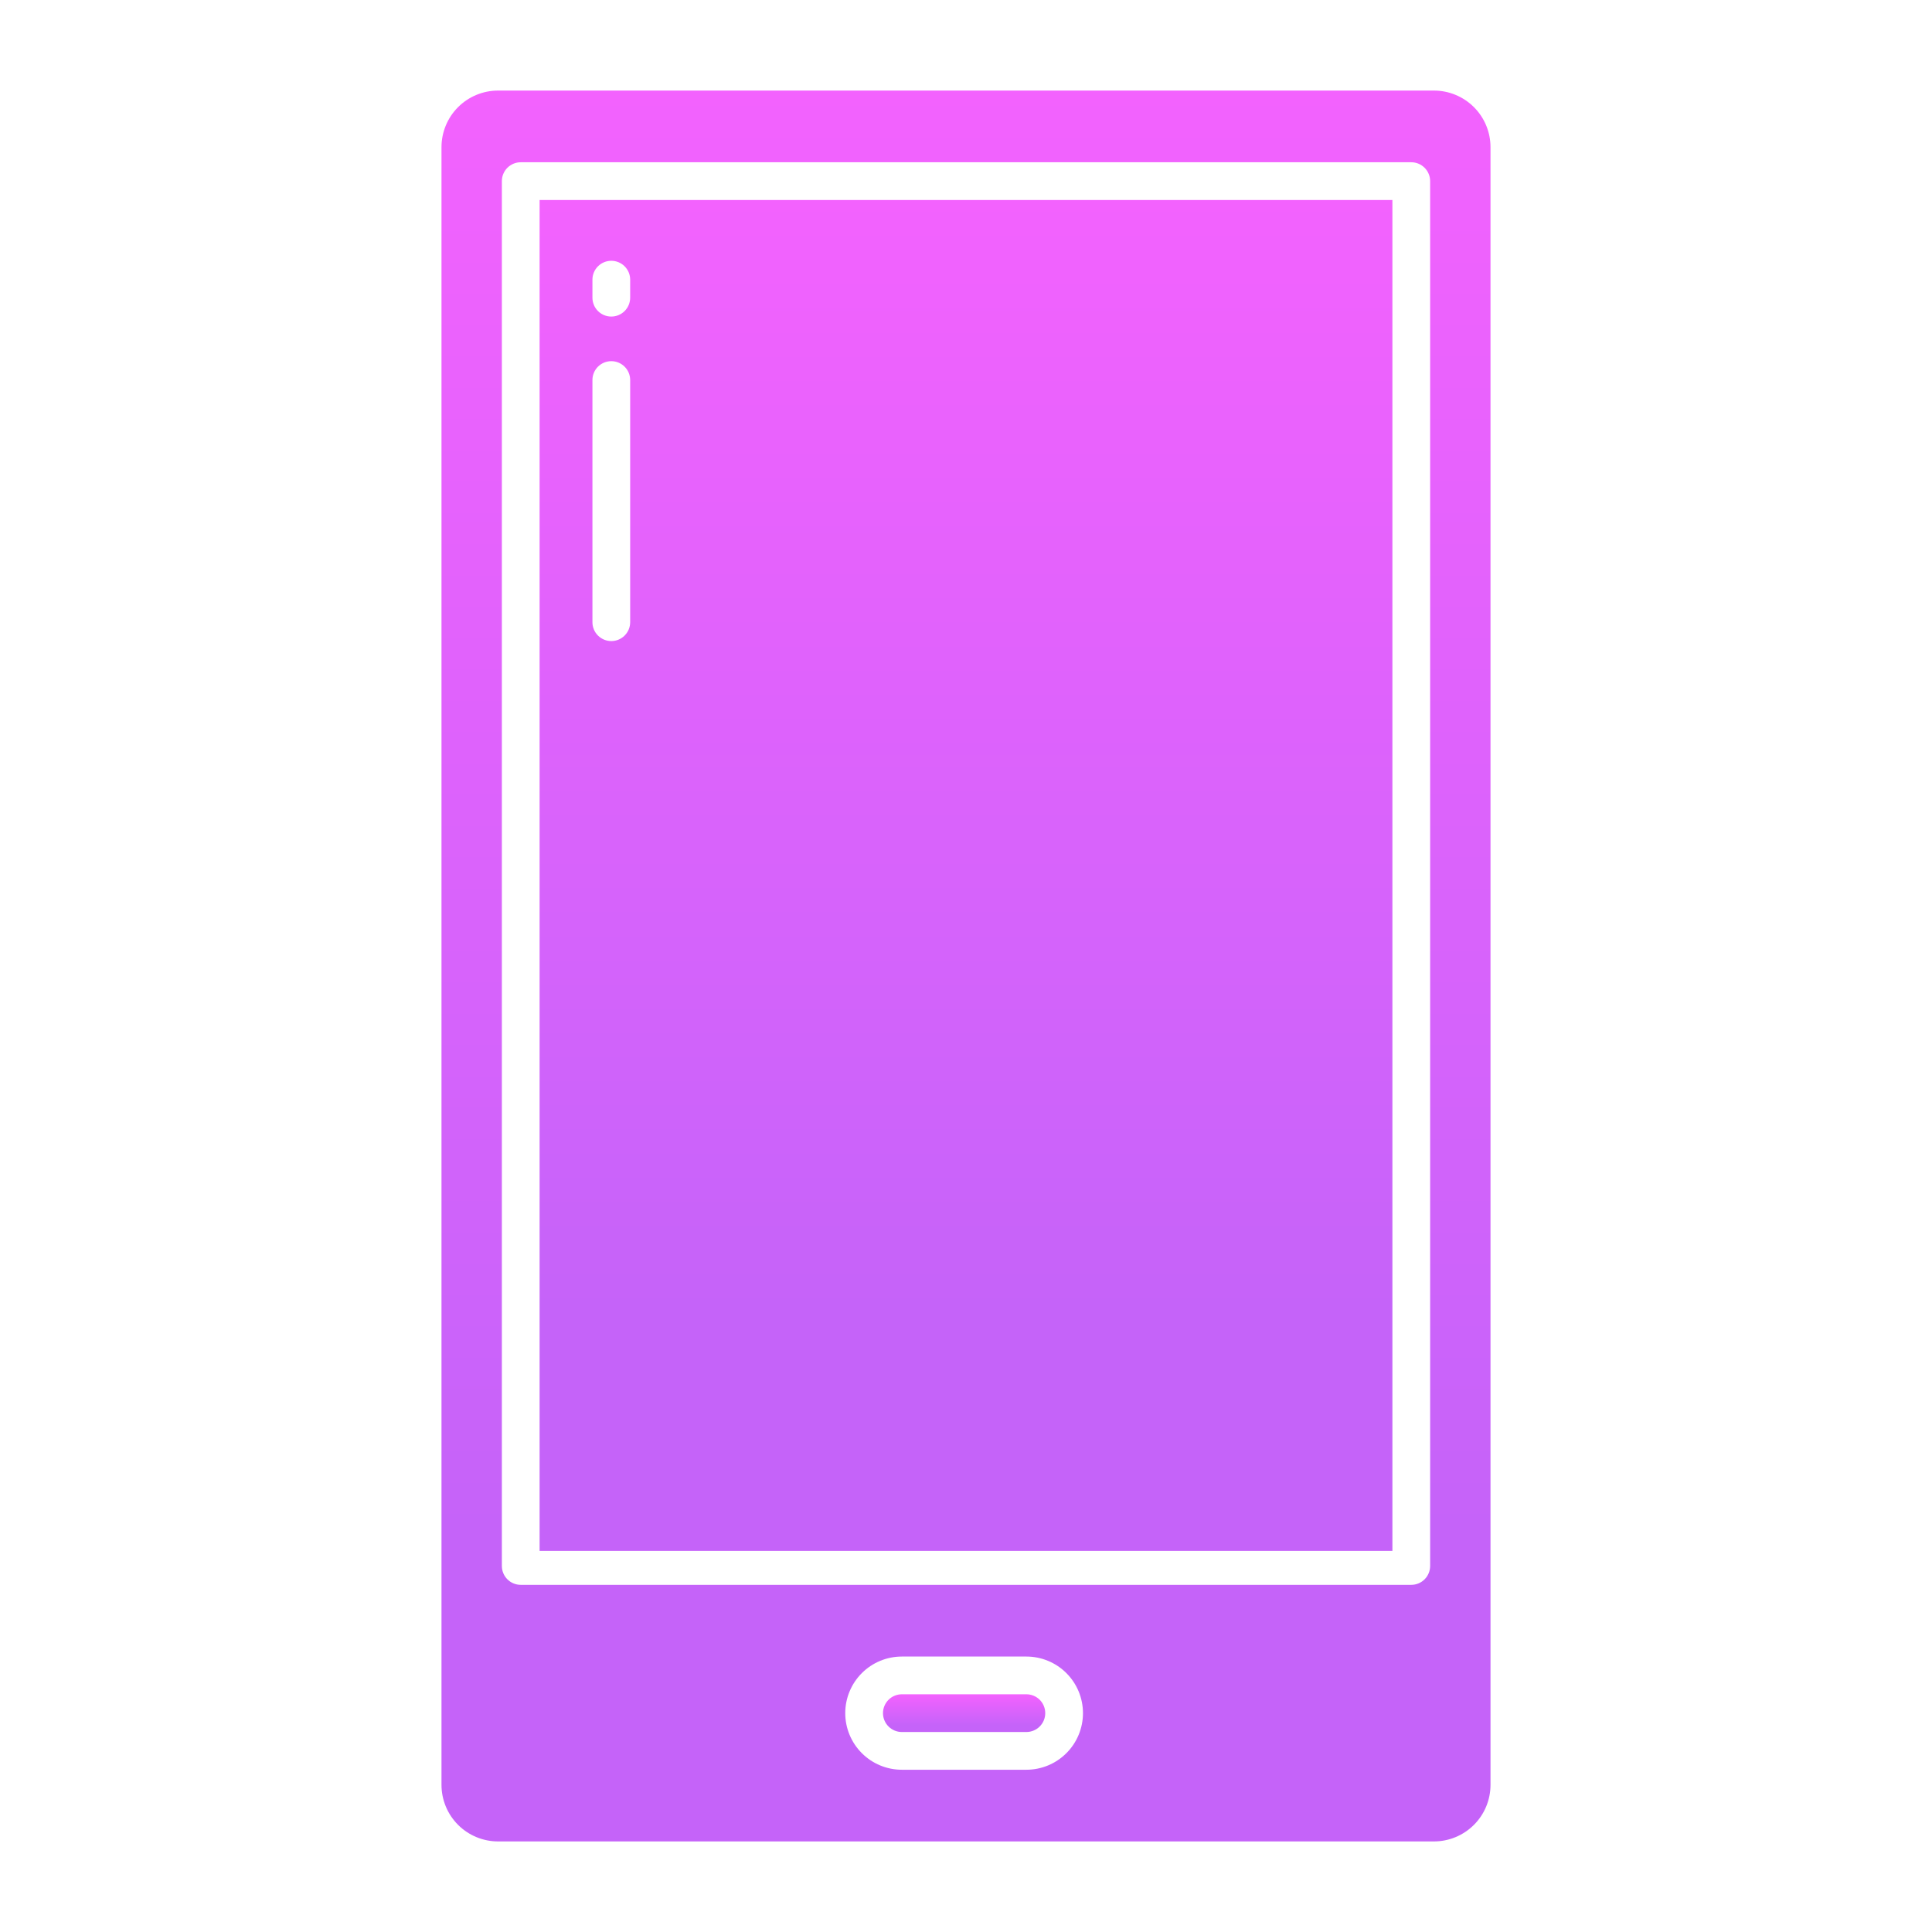
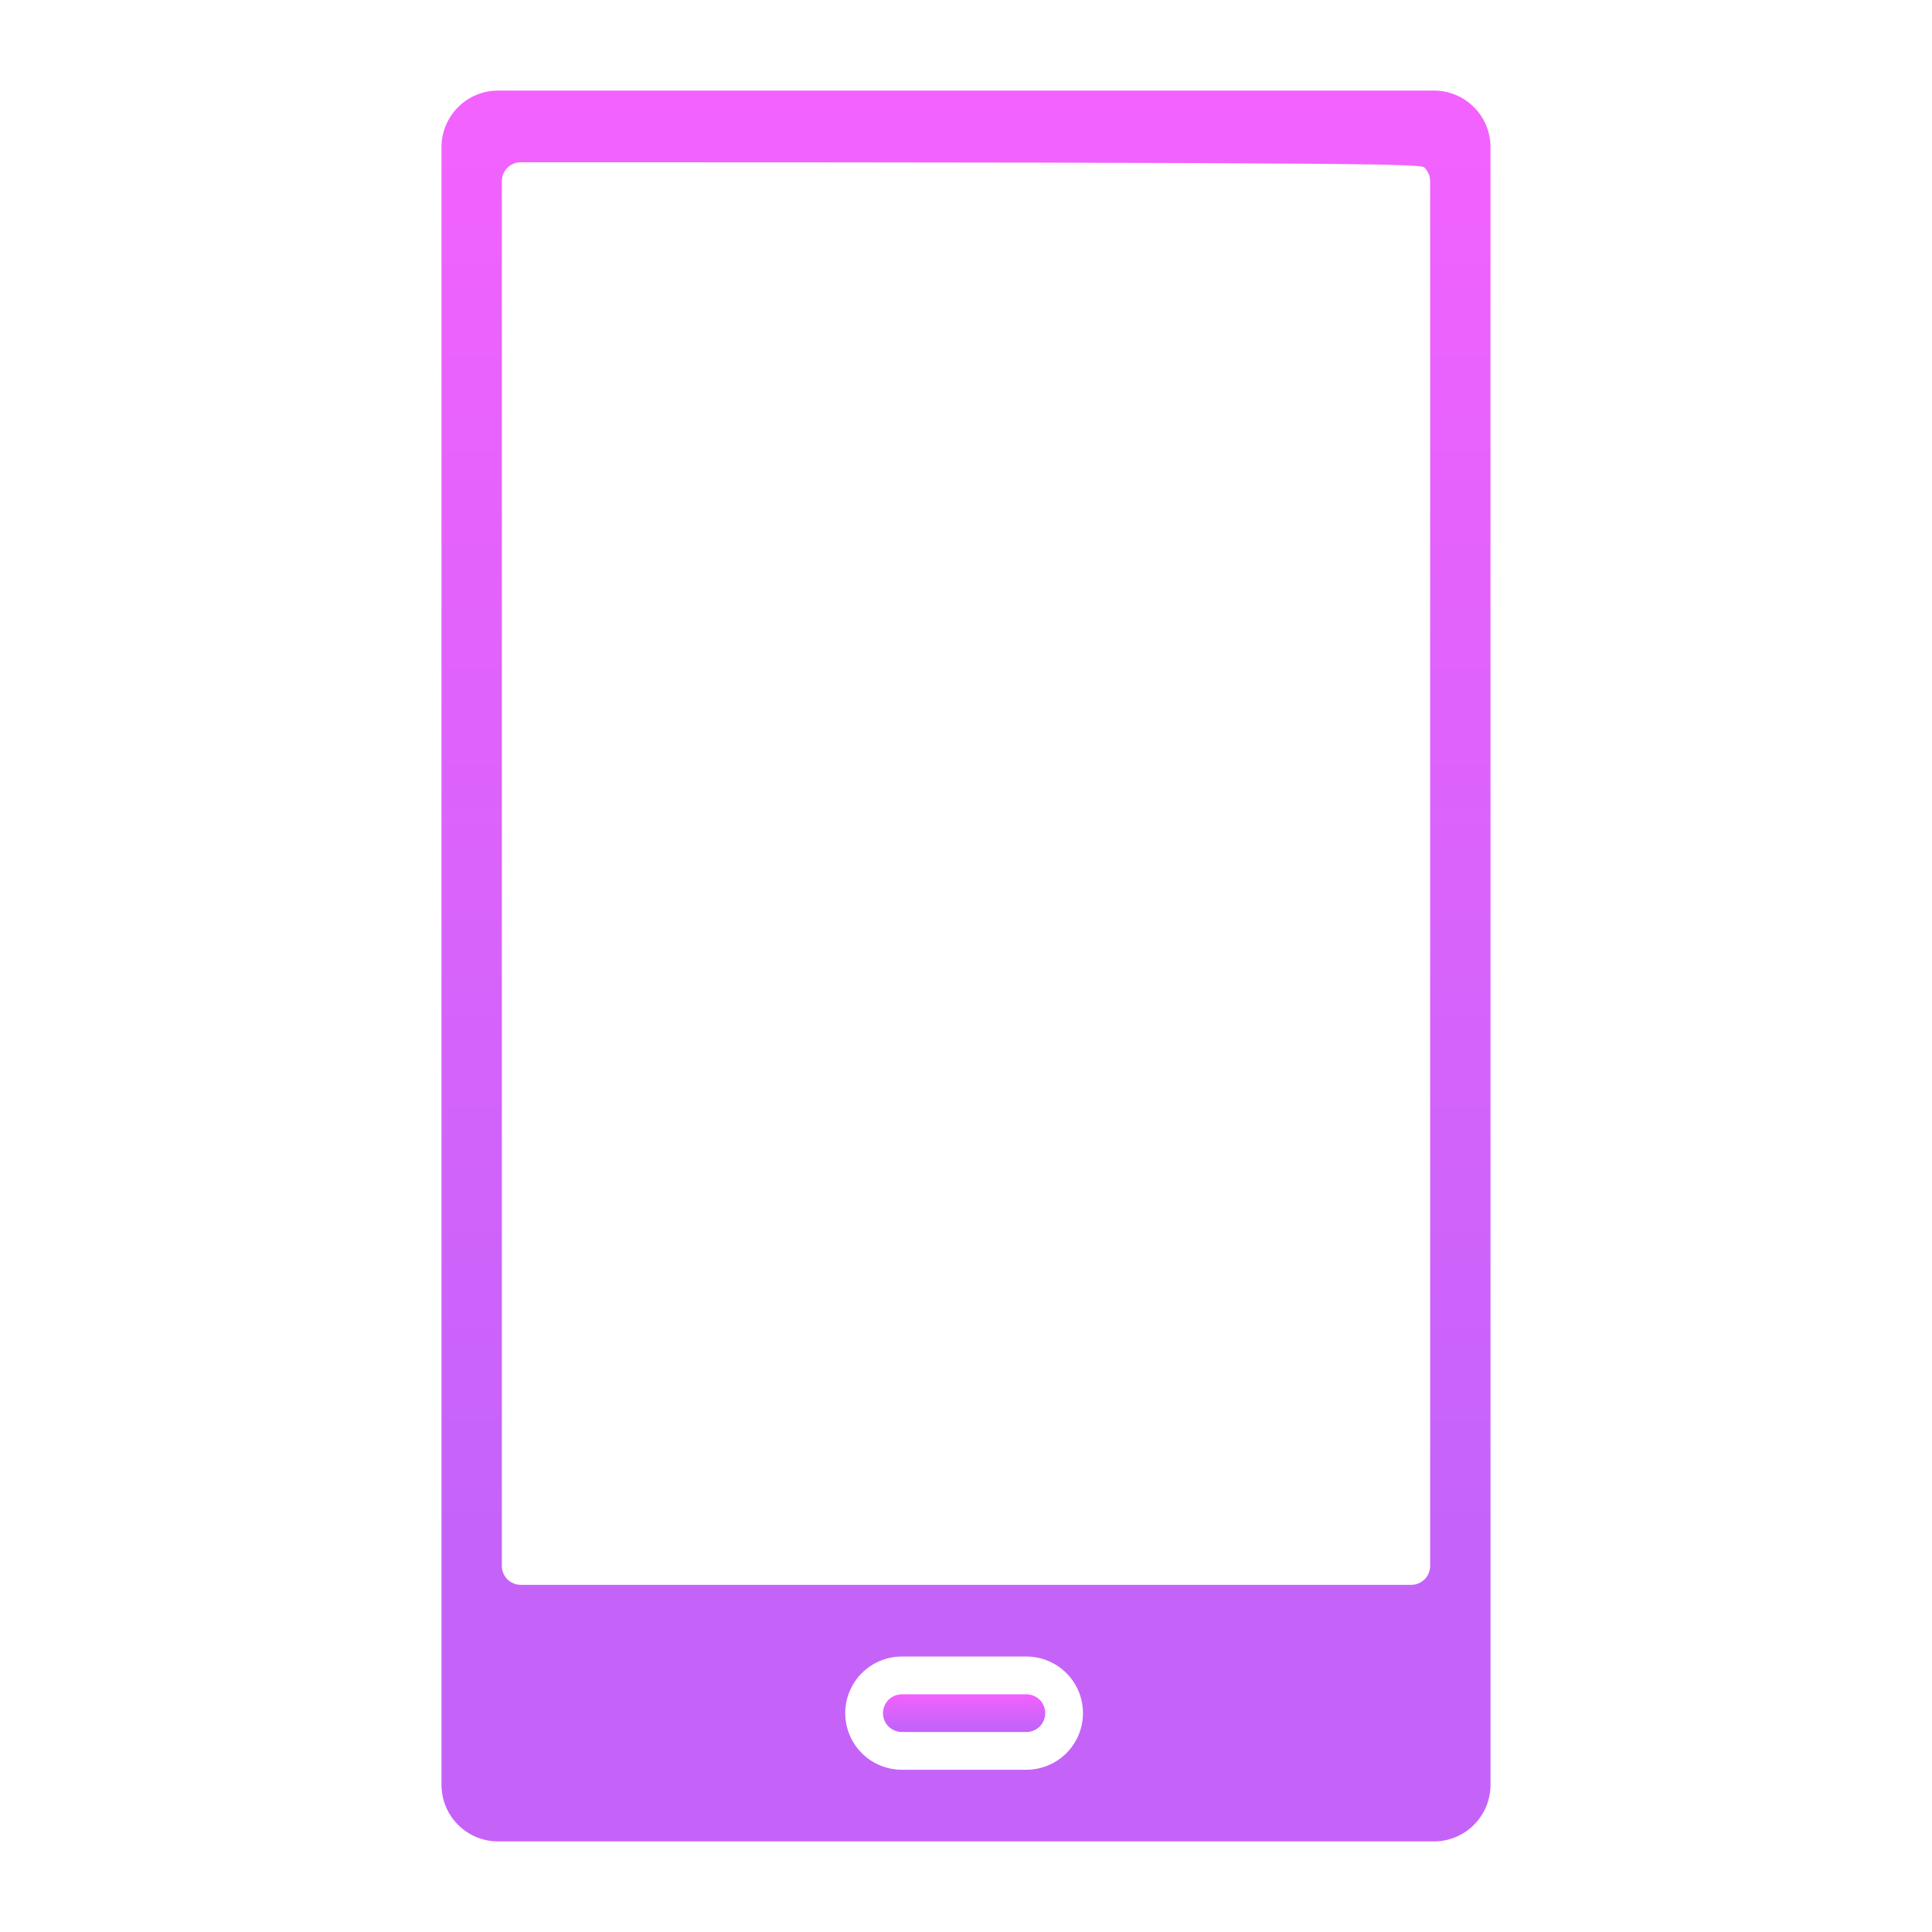
<svg xmlns="http://www.w3.org/2000/svg" width="132" height="132" viewBox="0 0 132 132" fill="none">
-   <path d="M36.867 105.961H95.133V13.664H36.867V105.961ZM40.477 19.107C40.477 18.765 40.612 18.438 40.854 18.196C41.096 17.954 41.424 17.818 41.766 17.818C42.108 17.818 42.435 17.954 42.677 18.196C42.919 18.438 43.055 18.765 43.055 19.107V20.339C43.055 20.508 43.021 20.676 42.957 20.832C42.892 20.989 42.797 21.131 42.677 21.251C42.557 21.37 42.415 21.465 42.259 21.53C42.102 21.595 41.935 21.628 41.766 21.628C41.596 21.628 41.429 21.595 41.272 21.53C41.116 21.465 40.974 21.37 40.854 21.251C40.734 21.131 40.639 20.989 40.575 20.832C40.51 20.676 40.477 20.508 40.477 20.339V19.107ZM40.477 25.965C40.477 25.796 40.51 25.628 40.575 25.472C40.639 25.315 40.734 25.173 40.854 25.054C40.974 24.934 41.116 24.839 41.272 24.774C41.429 24.709 41.596 24.676 41.766 24.676C41.935 24.676 42.102 24.709 42.259 24.774C42.415 24.839 42.557 24.934 42.677 25.054C42.797 25.173 42.892 25.315 42.957 25.472C43.021 25.628 43.055 25.796 43.055 25.965V42.511C43.055 42.853 42.919 43.181 42.677 43.422C42.435 43.664 42.108 43.8 41.766 43.8C41.424 43.8 41.096 43.664 40.854 43.422C40.612 43.181 40.477 42.853 40.477 42.511V25.965Z" fill="url(#paint0_linear_1148_4655)" />
  <path d="M70.125 115.758H61.617C61.275 115.758 60.947 115.894 60.706 116.135C60.464 116.377 60.328 116.705 60.328 117.047C60.328 117.389 60.464 117.717 60.706 117.958C60.947 118.2 61.275 118.336 61.617 118.336H70.125C70.467 118.336 70.795 118.2 71.037 117.958C71.278 117.717 71.414 117.389 71.414 117.047C71.414 116.705 71.278 116.377 71.037 116.135C70.795 115.894 70.467 115.758 70.125 115.758Z" fill="url(#paint1_linear_1148_4655)" />
-   <path d="M34.031 6.188C33.006 6.188 32.022 6.595 31.297 7.32C30.572 8.045 30.164 9.029 30.164 10.055V121.945C30.164 122.971 30.572 123.955 31.297 124.68C32.022 125.405 33.006 125.812 34.031 125.812H97.969C98.994 125.812 99.978 125.405 100.703 124.68C101.429 123.955 101.836 122.971 101.836 121.945V10.055C101.836 9.029 101.429 8.045 100.703 7.32C99.978 6.595 98.994 6.188 97.969 6.188H34.031ZM70.125 120.914H61.617C60.592 120.914 59.608 120.507 58.883 119.781C58.157 119.056 57.75 118.073 57.75 117.047C57.75 116.021 58.157 115.038 58.883 114.312C59.608 113.587 60.592 113.18 61.617 113.18H70.125C71.151 113.18 72.134 113.587 72.859 114.312C73.585 115.038 73.992 116.021 73.992 117.047C73.992 118.073 73.585 119.056 72.859 119.781C72.134 120.507 71.151 120.914 70.125 120.914ZM97.711 106.992C97.711 107.334 97.575 107.662 97.333 107.904C97.092 108.145 96.764 108.281 96.422 108.281H35.578C35.236 108.281 34.908 108.145 34.667 107.904C34.425 107.662 34.289 107.334 34.289 106.992V12.375C34.289 12.033 34.425 11.705 34.667 11.463C34.908 11.222 35.236 11.086 35.578 11.086H96.422C96.764 11.086 97.092 11.222 97.333 11.463C97.575 11.705 97.711 12.033 97.711 12.375V106.992Z" fill="url(#paint2_linear_1148_4655)" />
+   <path d="M34.031 6.188C33.006 6.188 32.022 6.595 31.297 7.32C30.572 8.045 30.164 9.029 30.164 10.055V121.945C30.164 122.971 30.572 123.955 31.297 124.68C32.022 125.405 33.006 125.812 34.031 125.812H97.969C98.994 125.812 99.978 125.405 100.703 124.68C101.429 123.955 101.836 122.971 101.836 121.945V10.055C101.836 9.029 101.429 8.045 100.703 7.32C99.978 6.595 98.994 6.188 97.969 6.188H34.031ZM70.125 120.914H61.617C60.592 120.914 59.608 120.507 58.883 119.781C58.157 119.056 57.75 118.073 57.75 117.047C57.75 116.021 58.157 115.038 58.883 114.312C59.608 113.587 60.592 113.18 61.617 113.18H70.125C71.151 113.18 72.134 113.587 72.859 114.312C73.585 115.038 73.992 116.021 73.992 117.047C73.992 118.073 73.585 119.056 72.859 119.781C72.134 120.507 71.151 120.914 70.125 120.914ZM97.711 106.992C97.711 107.334 97.575 107.662 97.333 107.904C97.092 108.145 96.764 108.281 96.422 108.281H35.578C35.236 108.281 34.908 108.145 34.667 107.904C34.425 107.662 34.289 107.334 34.289 106.992V12.375C34.289 12.033 34.425 11.705 34.667 11.463C34.908 11.222 35.236 11.086 35.578 11.086C96.764 11.086 97.092 11.222 97.333 11.463C97.575 11.705 97.711 12.033 97.711 12.375V106.992Z" fill="url(#paint2_linear_1148_4655)" />
  <defs>
    <linearGradient id="paint0_linear_1148_4655" x1="71.909" y1="13.664" x2="71.909" y2="105.961" gradientUnits="userSpaceOnUse">
      <stop stop-color="#F362FE" />
      <stop offset="0.822" stop-color="#C563F9" />
    </linearGradient>
    <linearGradient id="paint1_linear_1148_4655" x1="66.995" y1="115.758" x2="66.995" y2="118.336" gradientUnits="userSpaceOnUse">
      <stop stop-color="#F362FE" />
      <stop offset="0.822" stop-color="#C563F9" />
    </linearGradient>
    <linearGradient id="paint2_linear_1148_4655" x1="73.269" y1="6.188" x2="73.269" y2="125.812" gradientUnits="userSpaceOnUse">
      <stop stop-color="#F362FE" />
      <stop offset="0.822" stop-color="#C563F9" />
    </linearGradient>
  </defs>
</svg>